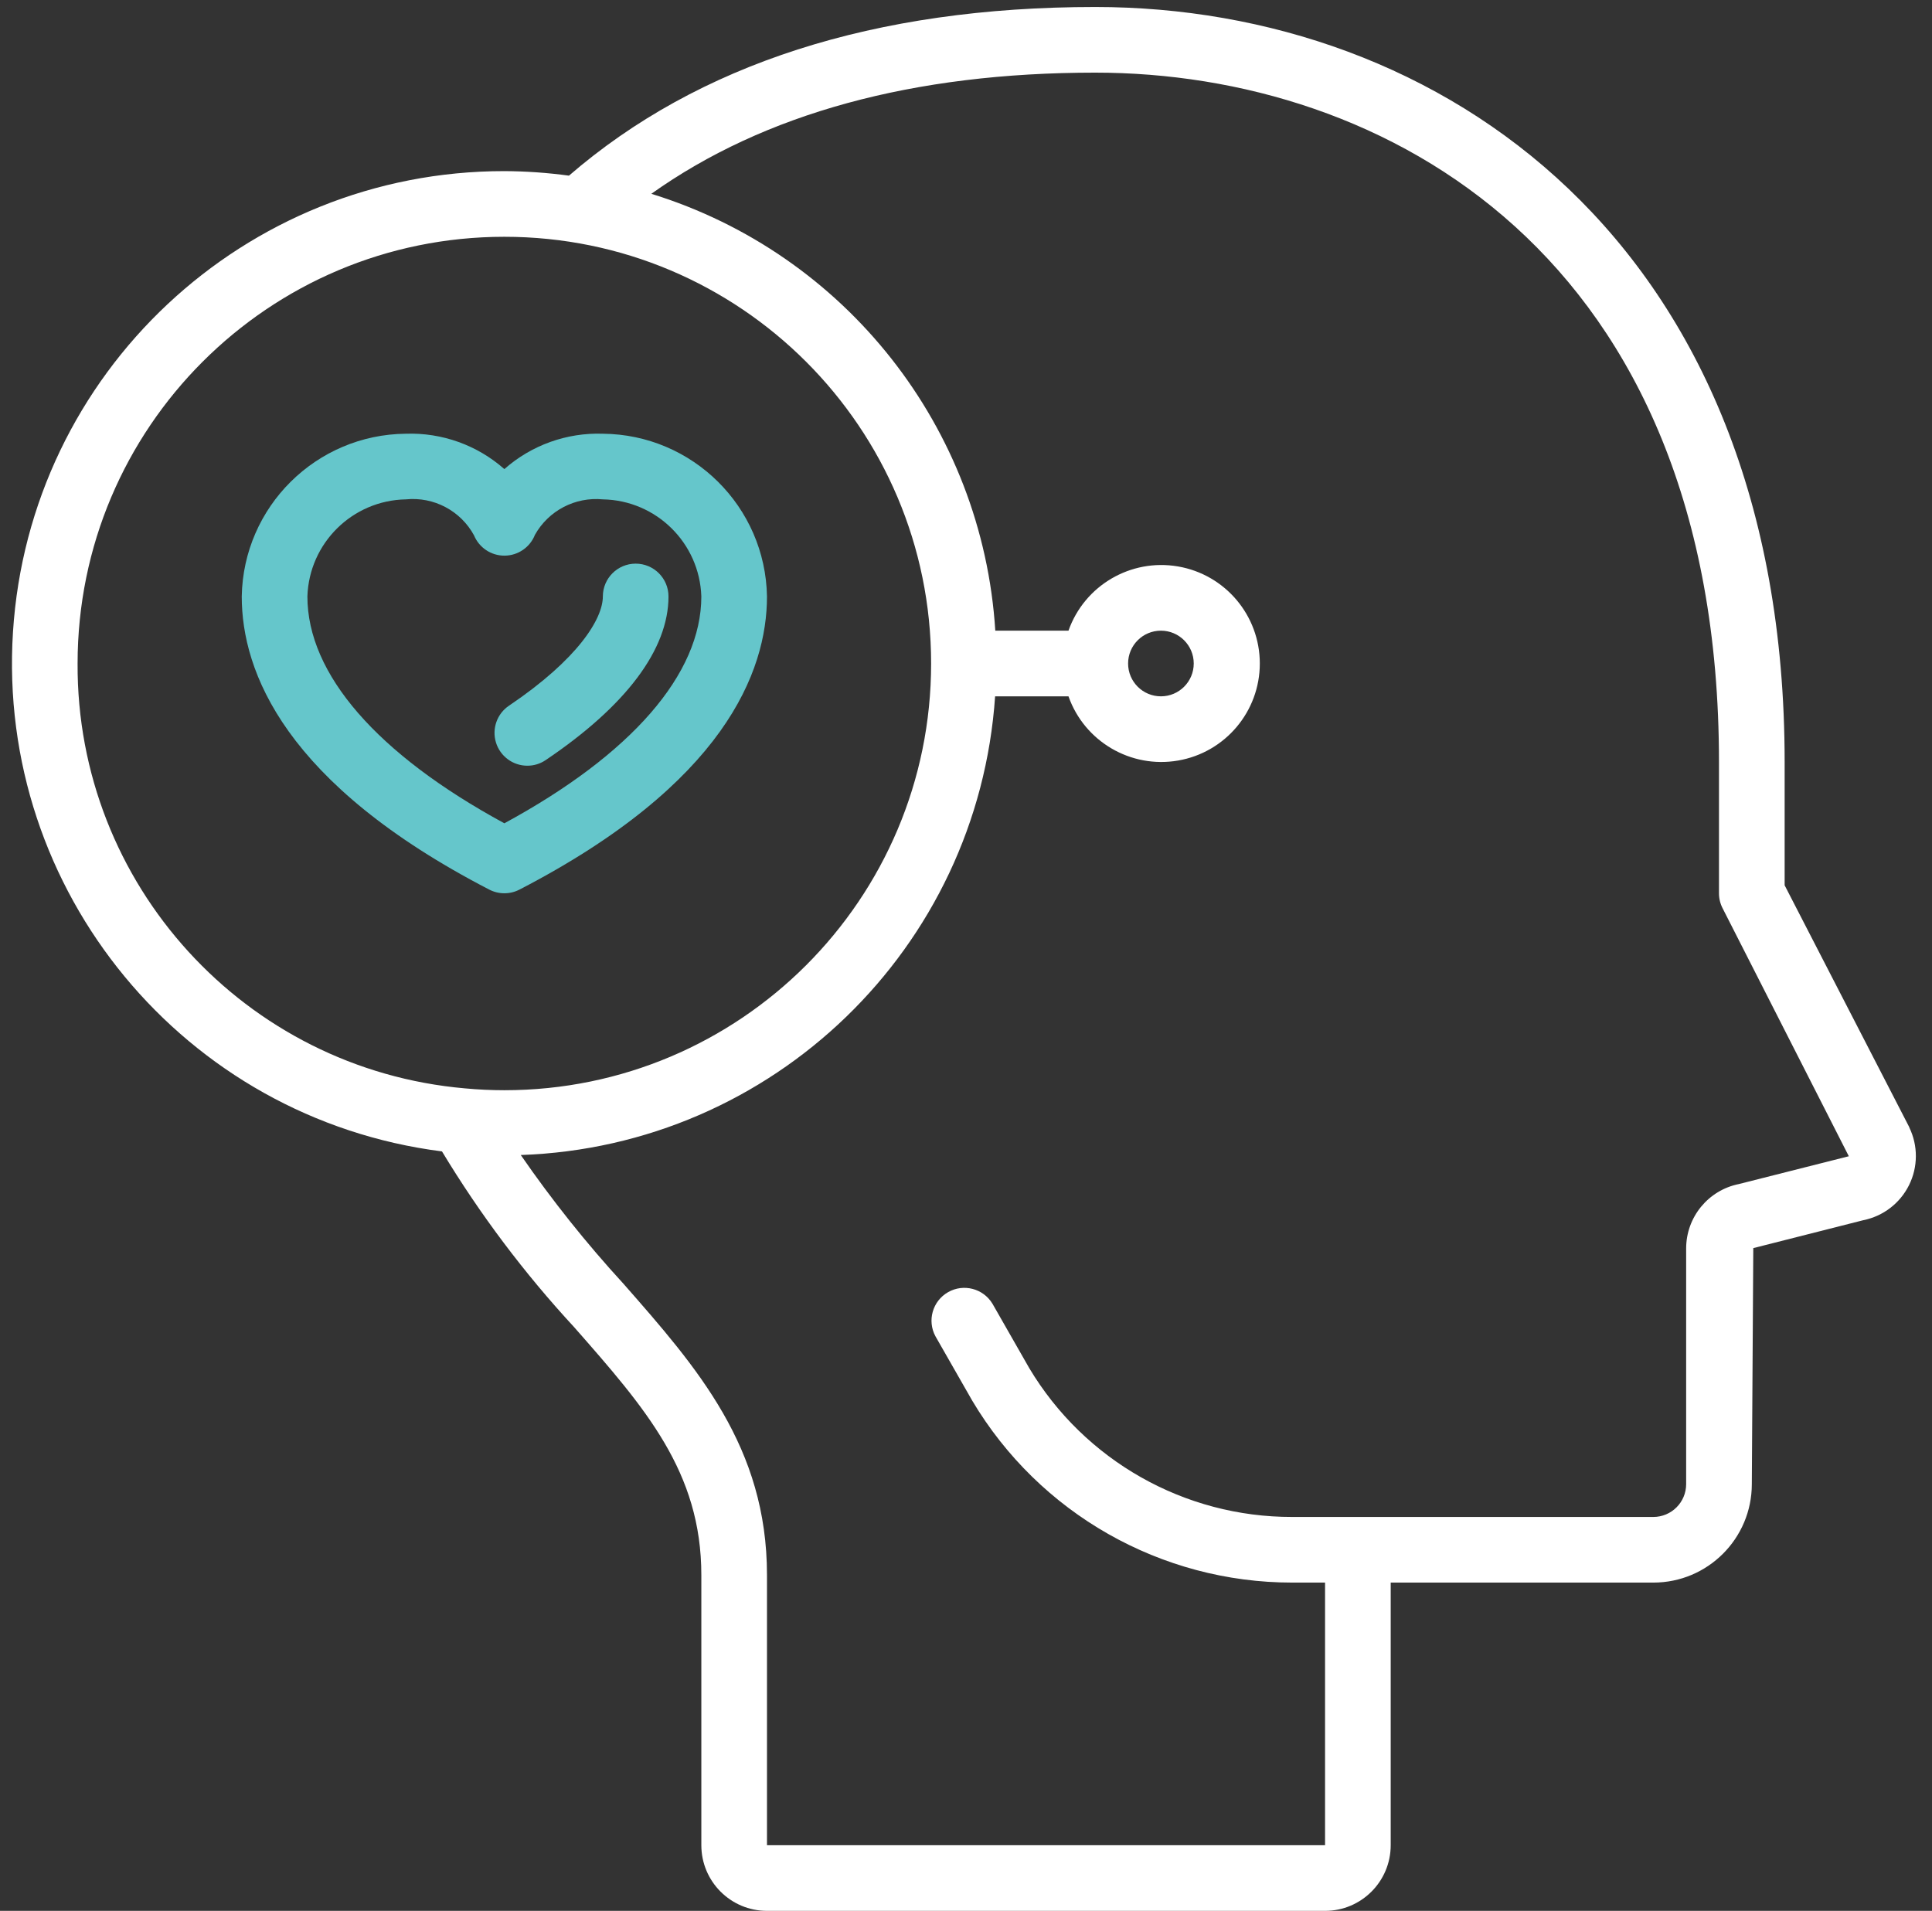
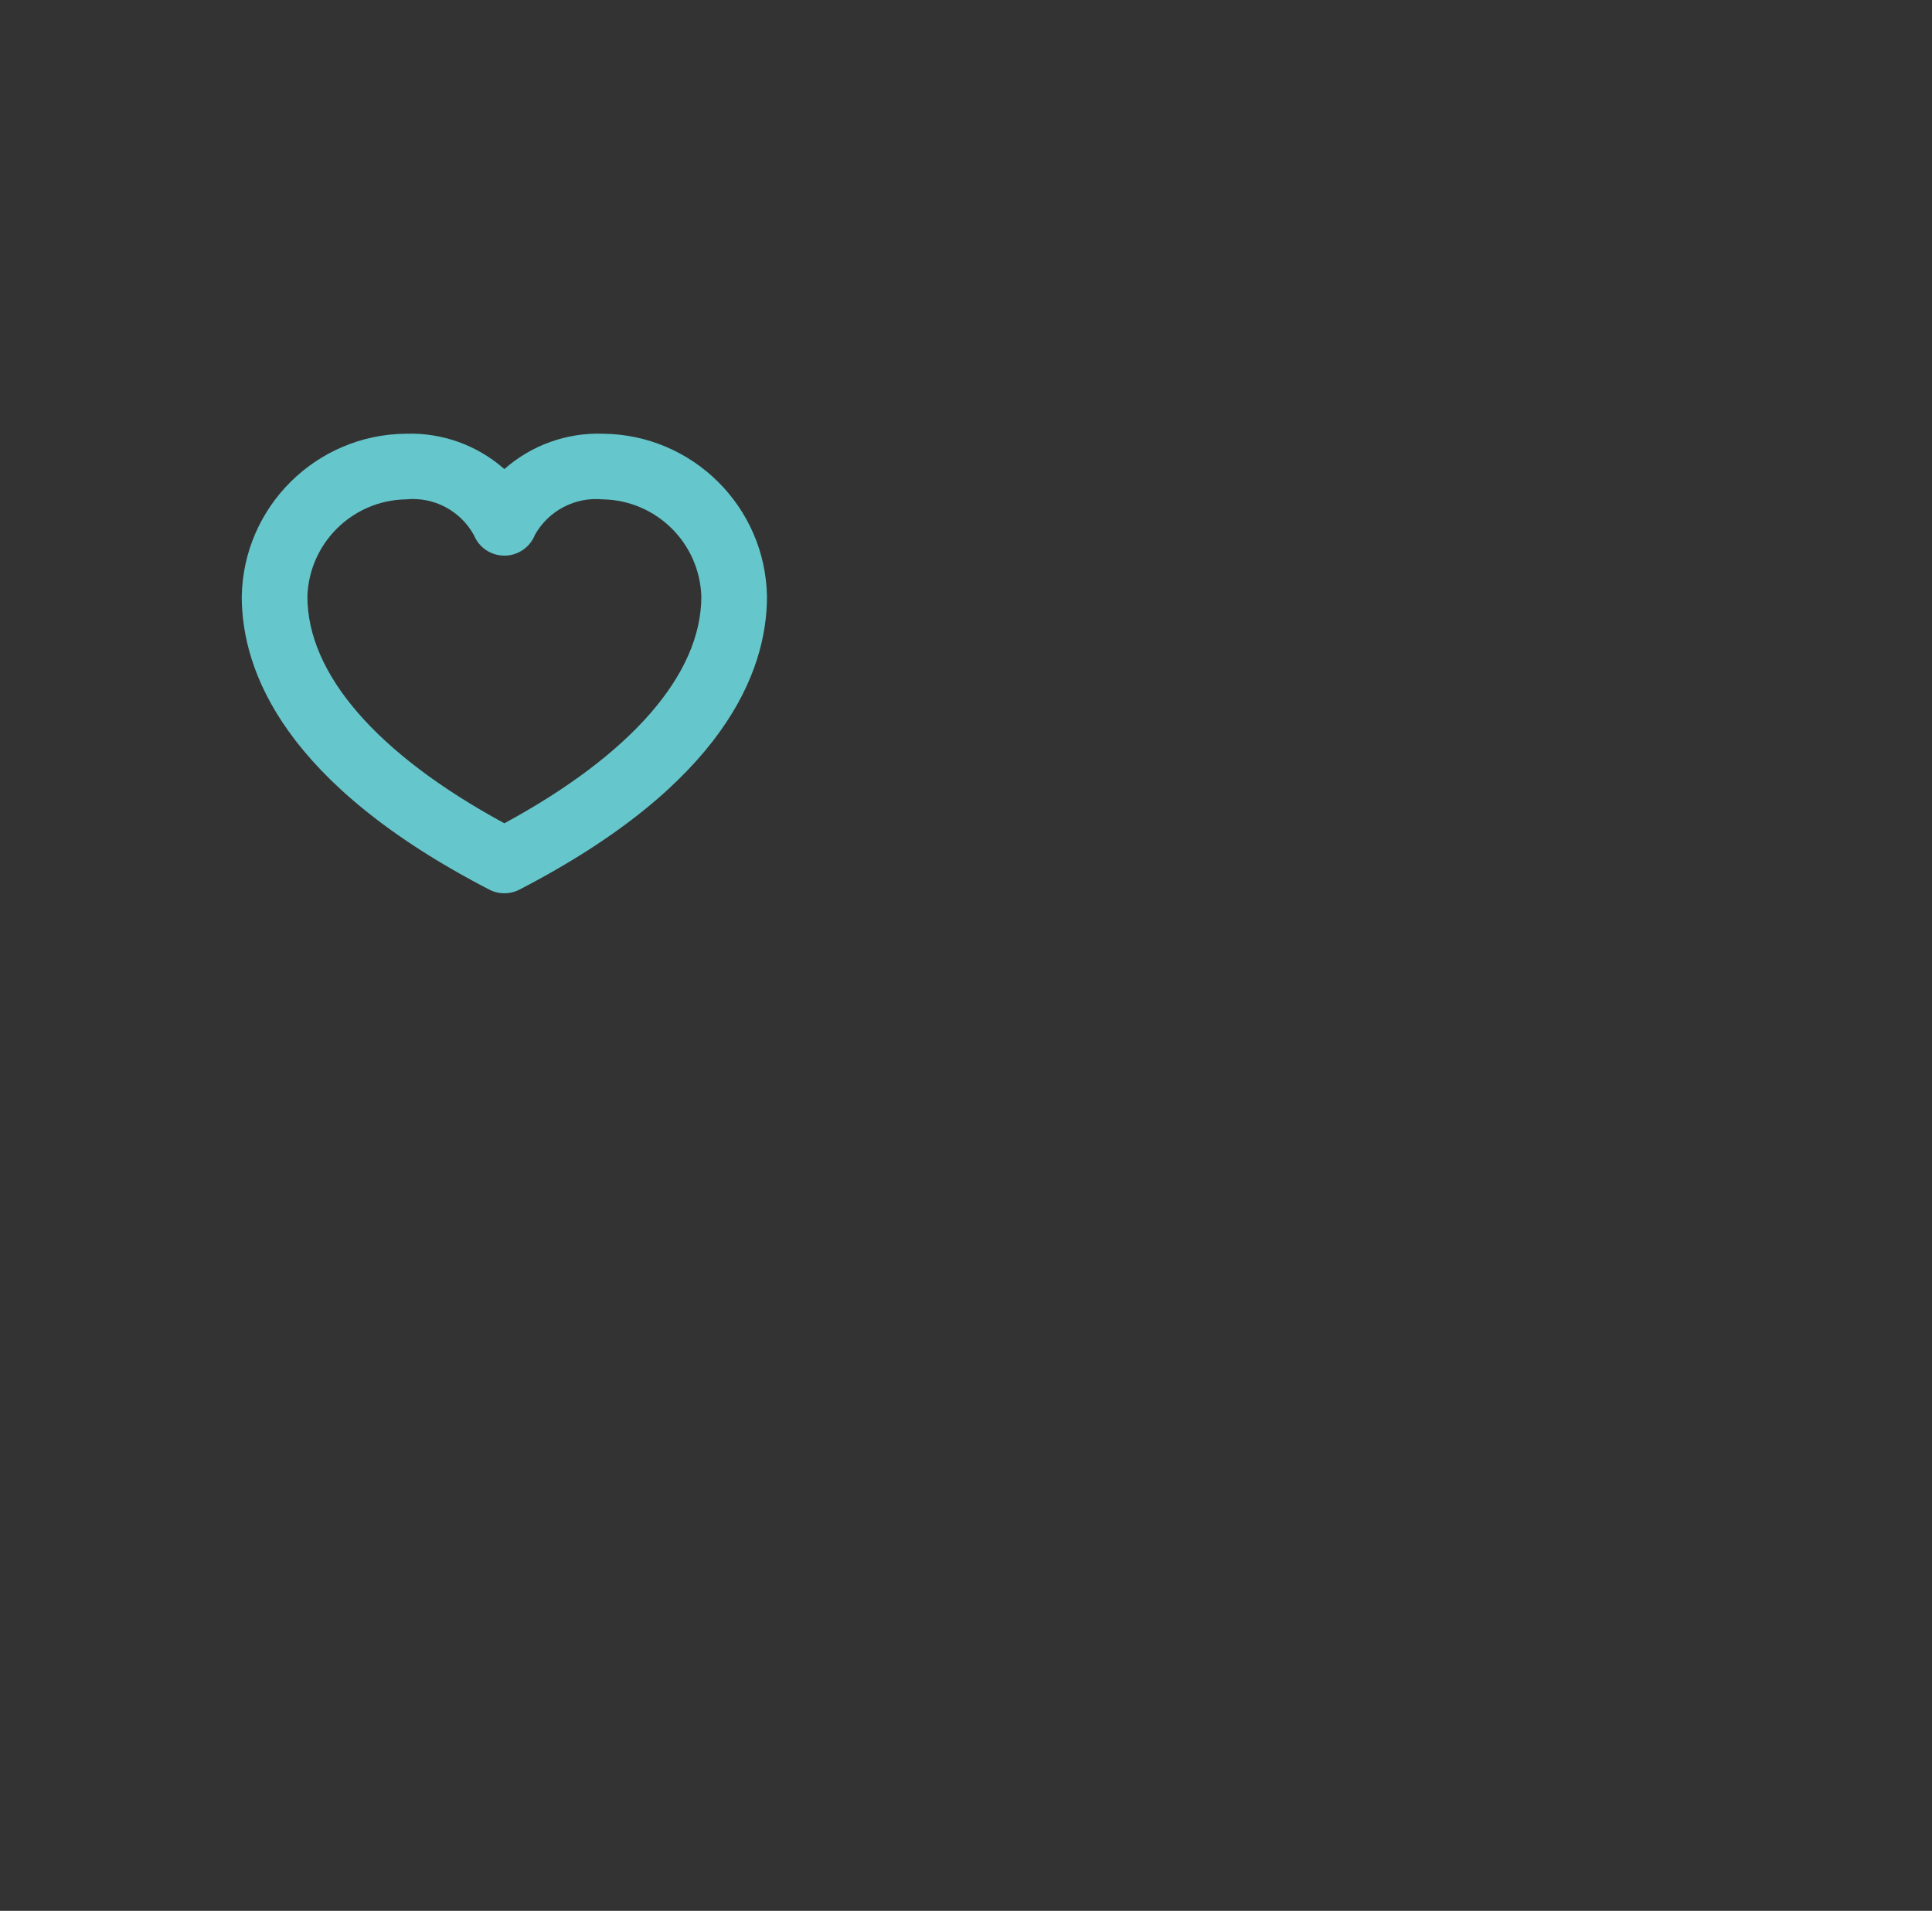
<svg xmlns="http://www.w3.org/2000/svg" width="92px" height="91px" viewBox="0 0 92 91" version="1.1">
  <rect x="0" y="0" width="92" height="91" fill="#333333" stroke="none" />
  <title>think</title>
  <g id="Mockups" stroke="none" stroke-width="1" fill="none" fill-rule="evenodd">
    <g id="About-v11" transform="translate(-935, -2304)" fill-rule="nonzero">
      <g id="think" transform="translate(935.57, 2304.333)">
-         <path d="M90.353,53.356 L84.413,41.827 L84.413,35.954 C84.413,11.117 67.926,0 51.585,0 C41.077,0 32.67,2.717 26.523,8.032 C25.504,7.893 24.476,7.821 23.447,7.816 C11.078,7.81 0.833,17.419 0.048,29.764 C-0.737,42.108 8.207,52.938 20.477,54.5 C22.286,57.496 24.394,60.299 26.769,62.868 C30.155,66.72 32.827,69.762 32.827,74.675 L32.827,87.54 C32.827,89.267 34.227,90.667 35.953,90.667 L62.528,90.667 C64.254,90.667 65.654,89.267 65.654,87.54 L65.654,75.034 L78.16,75.034 C80.75,75.034 82.85,72.935 82.85,70.345 L82.92,59.105 L88.158,57.776 C89.105,57.586 89.909,56.969 90.338,56.103 C90.766,55.239 90.77,54.223 90.347,53.356 L90.353,53.356 Z M3.125,31.264 C3.125,20.041 12.224,10.943 23.447,10.943 C34.671,10.943 43.769,20.041 43.769,31.264 C43.769,42.488 34.671,51.586 23.447,51.586 C22.822,51.586 22.187,51.556 21.571,51.498 C11.094,50.582 3.071,41.782 3.125,31.264 Z M82.235,56.054 C80.774,56.347 79.723,57.631 79.723,59.121 L79.723,70.345 C79.723,71.208 79.023,71.908 78.16,71.908 L60.965,71.908 C55.832,71.918 51.072,69.224 48.44,64.817 L46.69,61.753 C46.251,61.027 45.312,60.782 44.575,61.204 C43.838,61.625 43.572,62.557 43.975,63.304 L45.726,66.368 C48.922,71.742 54.713,75.035 60.965,75.034 L62.528,75.034 L62.528,87.54 L35.953,87.54 L35.953,74.675 C35.953,68.579 32.634,64.806 29.12,60.804 C27.35,58.876 25.716,56.826 24.229,54.672 C36.245,54.258 46,44.823 46.816,32.828 L50.31,32.828 C51.071,34.981 53.273,36.273 55.524,35.887 C57.776,35.501 59.421,33.548 59.421,31.264 C59.421,28.981 57.776,27.028 55.524,26.642 C53.273,26.256 51.071,27.548 50.31,29.701 L46.825,29.701 C46.216,20.037 39.697,11.756 30.446,8.896 C35.823,5.071 42.913,3.126 51.585,3.126 C65.287,3.126 81.286,11.724 81.286,35.954 L81.286,42.207 C81.286,42.456 81.346,42.702 81.46,42.923 L87.469,54.73 L82.235,56.054 Z M53.149,31.264 C53.149,30.401 53.848,29.701 54.712,29.701 C55.575,29.701 56.275,30.401 56.275,31.264 C56.275,32.128 55.575,32.828 54.712,32.828 C53.848,32.828 53.149,32.128 53.149,31.264 Z" id="Shape" fill="#FFFFFF" />
        <path d="M23.447,42.207 C23.698,42.207 23.944,42.147 24.166,42.032 C33.907,36.991 35.953,31.658 35.953,28.072 C35.878,23.798 32.412,20.36 28.137,20.322 C26.416,20.264 24.738,20.866 23.447,22.006 C22.157,20.866 20.478,20.264 18.758,20.322 C14.483,20.36 11.016,23.798 10.942,28.072 C10.942,31.658 12.988,36.991 22.728,42.032 C22.951,42.147 23.197,42.207 23.447,42.207 Z M14.068,28.072 C14.15,25.527 16.212,23.494 18.758,23.448 C20.084,23.314 21.363,23.988 22.001,25.159 C22.244,25.749 22.821,26.134 23.46,26.128 C24.098,26.124 24.669,25.731 24.903,25.137 C25.551,23.983 26.82,23.321 28.137,23.448 C30.683,23.494 32.744,25.527 32.827,28.072 C32.827,31.771 29.503,35.588 23.447,38.874 C17.391,35.588 14.068,31.771 14.068,28.072 Z" id="Shape" fill="#65C6CB" />
-         <path d="M24.541,36.132 C24.853,36.133 25.156,36.04 25.414,35.865 C29.241,33.286 31.263,30.592 31.263,28.072 C31.263,27.209 30.564,26.509 29.7,26.509 C28.837,26.509 28.137,27.209 28.137,28.072 C28.137,29.13 26.963,31.051 23.668,33.273 C23.098,33.657 22.846,34.369 23.047,35.026 C23.248,35.683 23.854,36.132 24.541,36.132 Z" id="Path" fill="#65C6CB" />
      </g>
    </g>
  </g>
</svg>